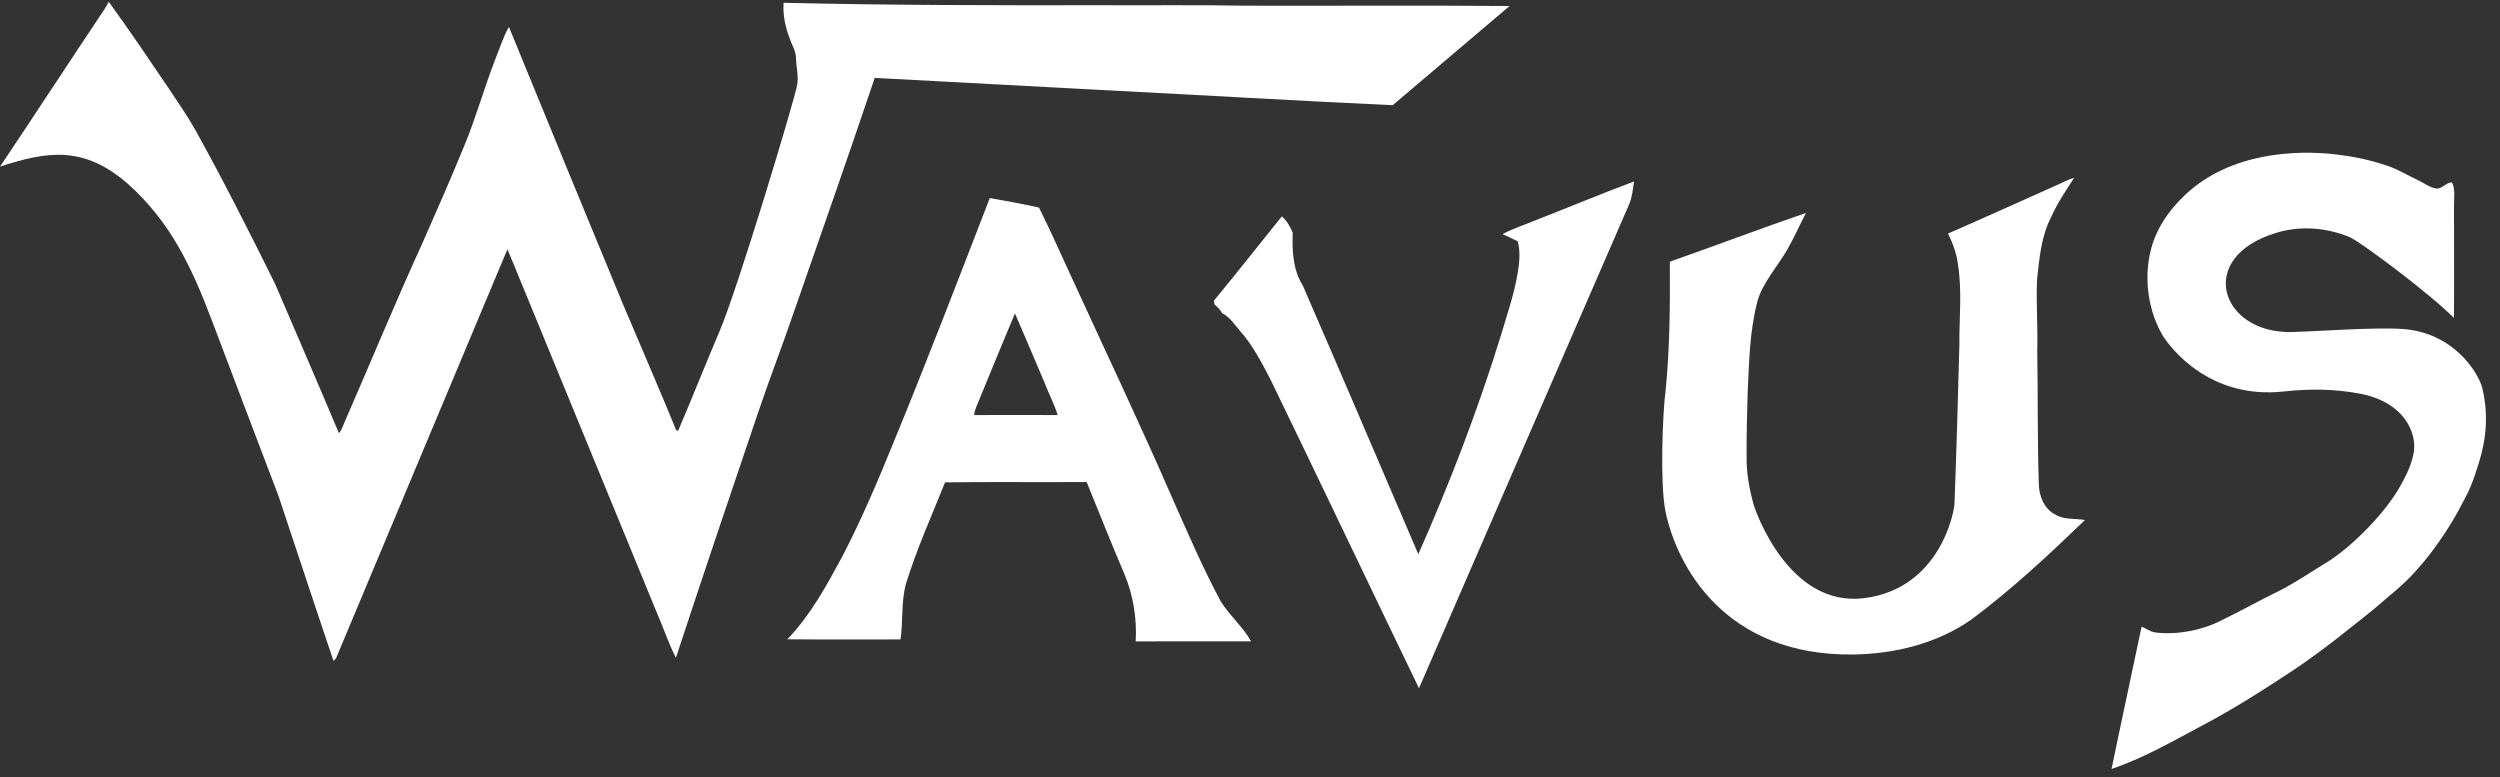
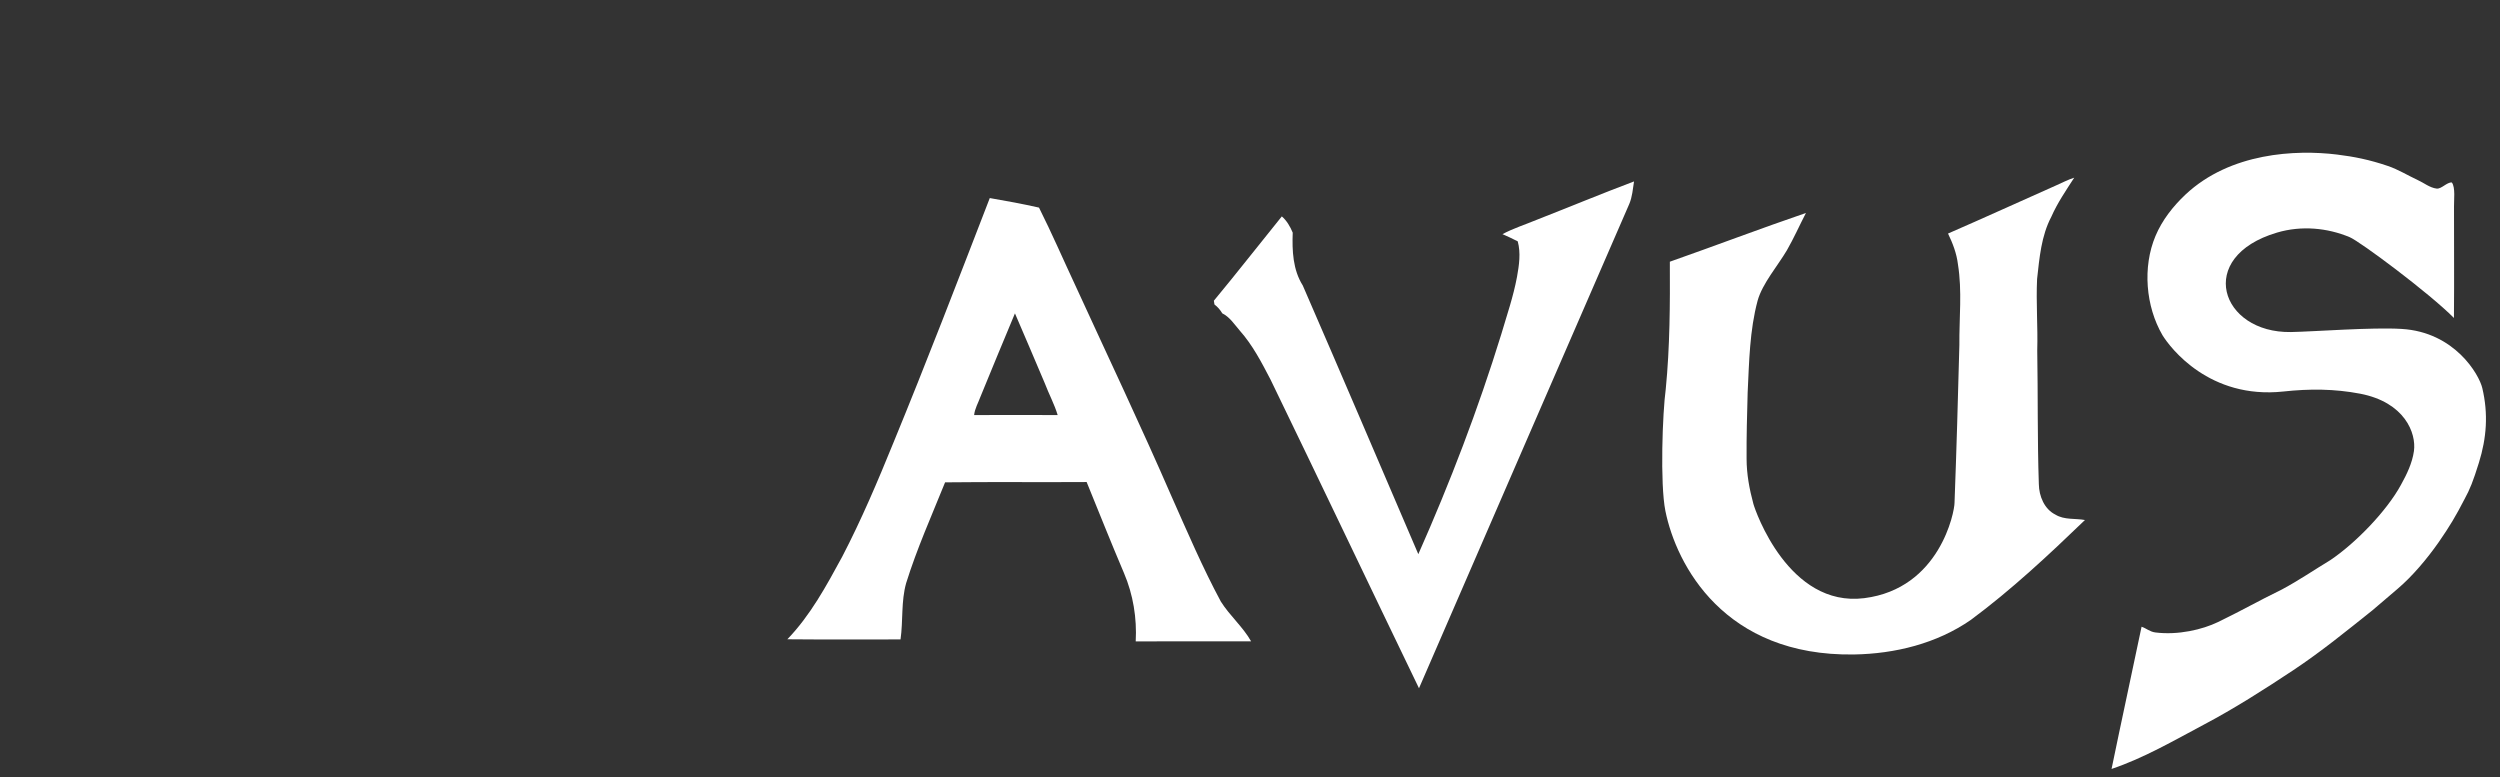
<svg xmlns="http://www.w3.org/2000/svg" width="148px" height="46px" viewBox="0 0 148 46" version="1.1">
  <rect x="0" y="0" width="148" height="46" fill="#333333" stroke="none" />
  <title>Logo / Wavus White Logo text</title>
  <desc>Created with Sketch.</desc>
  <g id="Kieve-Wavus---Design-Rd3" stroke="none" stroke-width="1" fill="none" fill-rule="evenodd">
    <g id="Wavus-1" transform="translate(-879, -772)" fill="#FFFFFF">
      <g id="Group-7" transform="translate(831, 645)">
        <g id="Group-5" transform="translate(0, 54)">
          <g id="Logo-/-Wavus-White-Logo-text" transform="translate(48, 73)">
-             <path d="M6.439,0.105 C7.639,1.758 8.785,3.458 9.935,5.153 C10.486,5.991 11.068,6.815 11.565,7.695 C13.225,10.687 14.77,13.744 16.287,16.809 C17.549,19.75 18.821,22.691 20.065,25.645 C20.262,25.414 20.334,25.104 20.463,24.84 C21.981,21.362 23.422,17.861 24.998,14.415 C25.844,12.493 26.695,10.567 27.491,8.617 C28.176,6.964 28.655,5.227 29.304,3.555 C29.568,2.898 29.779,2.208 30.128,1.592 C32.362,7.038 34.591,12.489 36.847,17.93 C37.908,20.449 39.004,22.95 40.038,25.483 C40.065,25.483 40.119,25.488 40.15,25.493 C40.978,23.561 41.748,21.603 42.572,19.671 C43.678,17.115 47.071,5.792 47.192,5.028 C47.286,4.491 47.142,4.014 47.124,3.463 C47.133,3.032 46.874,2.675 46.753,2.282 C46.493,1.61 46.337,0.892 46.39,0.165 C52.666,0.313 58.951,0.318 65.236,0.309 C68.065,0.323 70.894,0.286 73.723,0.337 C78.938,0.35 84.152,0.313 89.367,0.355 C87.058,2.305 84.761,4.278 82.447,6.227 C76.919,5.973 71.386,5.644 65.849,5.361 C61.162,5.111 56.475,4.857 51.784,4.611 C50.249,9.168 48.66,13.697 47.08,18.236 C46.35,20.38 45.526,22.492 44.806,24.641 C43.19,29.401 41.583,34.167 40.012,38.946 C39.577,38.08 39.273,37.154 38.884,36.269 C36.171,29.688 33.481,23.098 30.768,16.518 C30.535,15.929 30.285,15.346 30.038,14.758 C26.668,22.825 23.27,30.888 19.895,38.964 C19.855,39.001 19.779,39.085 19.743,39.127 C18.642,35.871 17.572,32.606 16.484,29.35 C15.164,25.891 13.852,22.427 12.54,18.963 C11.305,15.684 10.038,13.109 7.612,10.923 C4.971,8.585 2.773,8.96 0.002,9.863 C2.057,6.802 4.071,3.708 6.121,0.642 C6.238,0.471 6.341,0.29 6.439,0.105" id="Fill-1" />
            <path d="M121.729,10.973 C122.082,10.82 122.423,10.635 122.794,10.519 C122.311,11.269 121.8,12.01 121.438,12.834 C120.842,13.964 120.735,15.266 120.596,16.516 C120.529,17.924 120.646,19.337 120.605,20.744 C120.65,23.384 120.61,26.024 120.699,28.654 C120.708,29.372 121.026,30.141 121.68,30.465 C122.208,30.789 122.843,30.678 123.43,30.785 C121.272,32.864 119.079,34.915 116.679,36.694 C114.647,38.106 112.172,38.704 109.759,38.745 C102.078,38.866 99.24,33.452 98.591,30.247 C98.268,28.636 98.421,24.426 98.613,23.027 C98.859,20.522 98.868,18.003 98.855,15.493 C101.545,14.548 104.217,13.529 106.912,12.608 C106.532,13.339 106.196,14.099 105.784,14.817 C105.251,15.724 104.334,16.785 104.052,17.794 C103.577,19.563 103.55,21.421 103.461,23.245 C103.425,24.546 103.389,25.848 103.398,27.149 C103.398,28.061 103.564,28.955 103.801,29.831 C103.909,30.233 105.887,35.976 110.363,35.411 C114.844,34.846 115.713,30.289 115.708,29.761 C115.825,26.649 115.914,23.537 115.995,20.42 C115.981,18.827 116.165,17.225 115.91,15.646 C115.833,15.002 115.601,14.4 115.323,13.826 C117.467,12.895 119.589,11.922 121.729,10.973" id="Fill-4" />
            <path d="M90.947,13.023 C92.876,12.269 94.792,11.472 96.735,10.74 C96.663,11.19 96.632,11.653 96.453,12.074 C92.303,21.628 88.149,31.182 84.004,40.745 C81.063,34.655 78.163,28.551 75.213,22.466 C74.685,21.452 74.152,20.424 73.395,19.572 C73.073,19.201 72.8,18.766 72.357,18.548 C72.236,18.34 72.079,18.164 71.896,18.025 C71.887,17.965 71.869,17.858 71.86,17.803 C73.225,16.159 74.541,14.468 75.884,12.81 C76.171,13.056 76.386,13.422 76.529,13.774 C76.489,14.848 76.538,15.973 77.124,16.9 C79.425,22.193 81.69,27.505 83.964,32.807 C85.844,28.565 87.509,24.221 88.879,19.776 C89.21,18.655 89.591,17.548 89.806,16.395 C89.931,15.7 90.038,14.978 89.85,14.288 C89.55,14.14 89.251,13.987 88.946,13.862 C89.582,13.519 90.28,13.301 90.947,13.023" id="Fill-6" />
            <path d="M58.031,23.516 C57.905,23.863 57.708,24.192 57.668,24.572 C59.315,24.563 60.962,24.567 62.614,24.572 C62.417,23.919 62.091,23.322 61.853,22.692 C61.262,21.312 60.685,19.927 60.085,18.552 C59.387,20.2 58.715,21.863 58.031,23.516 M52.887,26.216 C54.861,21.418 56.723,16.569 58.595,11.725 C59.57,11.892 60.546,12.073 61.509,12.29 C62.27,13.809 62.95,15.379 63.671,16.921 C65.573,21.071 67.534,25.197 69.356,29.388 C70.287,31.482 71.191,33.598 72.274,35.612 C72.802,36.451 73.577,37.104 74.065,37.965 C71.786,37.974 69.508,37.96 67.234,37.97 C67.31,36.594 67.082,35.2 66.544,33.936 C65.783,32.148 65.063,30.338 64.329,28.536 C61.535,28.555 58.742,28.522 55.949,28.555 C55.152,30.532 54.279,32.482 53.644,34.52 C53.339,35.603 53.469,36.747 53.312,37.854 C51.079,37.849 48.845,37.868 46.611,37.845 C47.972,36.437 48.921,34.682 49.857,32.959 C50.994,30.773 51.956,28.504 52.887,26.216" id="Fill-8" />
            <path d="M138.348,9.149 C139.369,9.274 140.273,9.455 141.361,9.825 C141.978,10.034 142.542,10.386 143.129,10.659 C143.5,10.826 143.836,11.113 144.248,11.164 C144.53,11.201 144.861,10.775 145.148,10.803 C145.371,11.08 145.269,11.886 145.277,12.22 C145.273,14.739 145.295,16.309 145.273,18.824 C143.823,17.356 139.713,14.294 139.1,14.04 C137.766,13.484 136.24,13.345 134.807,13.767 C129.937,15.202 131.446,19.727 135.627,19.657 C137.068,19.629 140.403,19.366 142.171,19.472 C145.322,19.657 146.764,22.177 146.952,22.973 C147.314,24.506 147.207,25.928 146.75,27.396 C146.41,28.489 146.222,28.961 145.9,29.549 C145.385,30.55 145.022,31.156 144.382,32.082 C143.67,33.101 142.807,34.116 141.956,34.843 C141.45,35.278 140.953,35.704 140.448,36.13 C138.921,37.348 137.404,38.585 135.779,39.664 C134.042,40.817 132.287,41.937 130.447,42.91 C128.67,43.855 126.911,44.878 125.004,45.522 C125.582,42.715 126.195,39.909 126.781,37.103 C127.063,37.195 127.265,37.399 127.596,37.441 C128.948,37.612 130.385,37.269 131.298,36.829 C132.95,36.024 133.447,35.704 135.094,34.894 C136.105,34.352 136.974,33.754 137.959,33.157 C139.409,32.184 141.271,30.29 142.135,28.706 C142.48,28.081 142.802,27.424 142.905,26.706 C143.053,25.636 142.359,23.816 139.722,23.307 C138.187,23.015 136.719,23.01 135.179,23.177 C130.797,23.649 128.482,20.593 128.021,19.847 C127.023,18.138 126.831,15.809 127.605,13.97 C128.003,13.026 128.643,12.215 129.378,11.52 C132.037,9.024 135.922,8.853 138.348,9.149" id="Fill-10" />
          </g>
        </g>
      </g>
    </g>
  </g>
</svg>